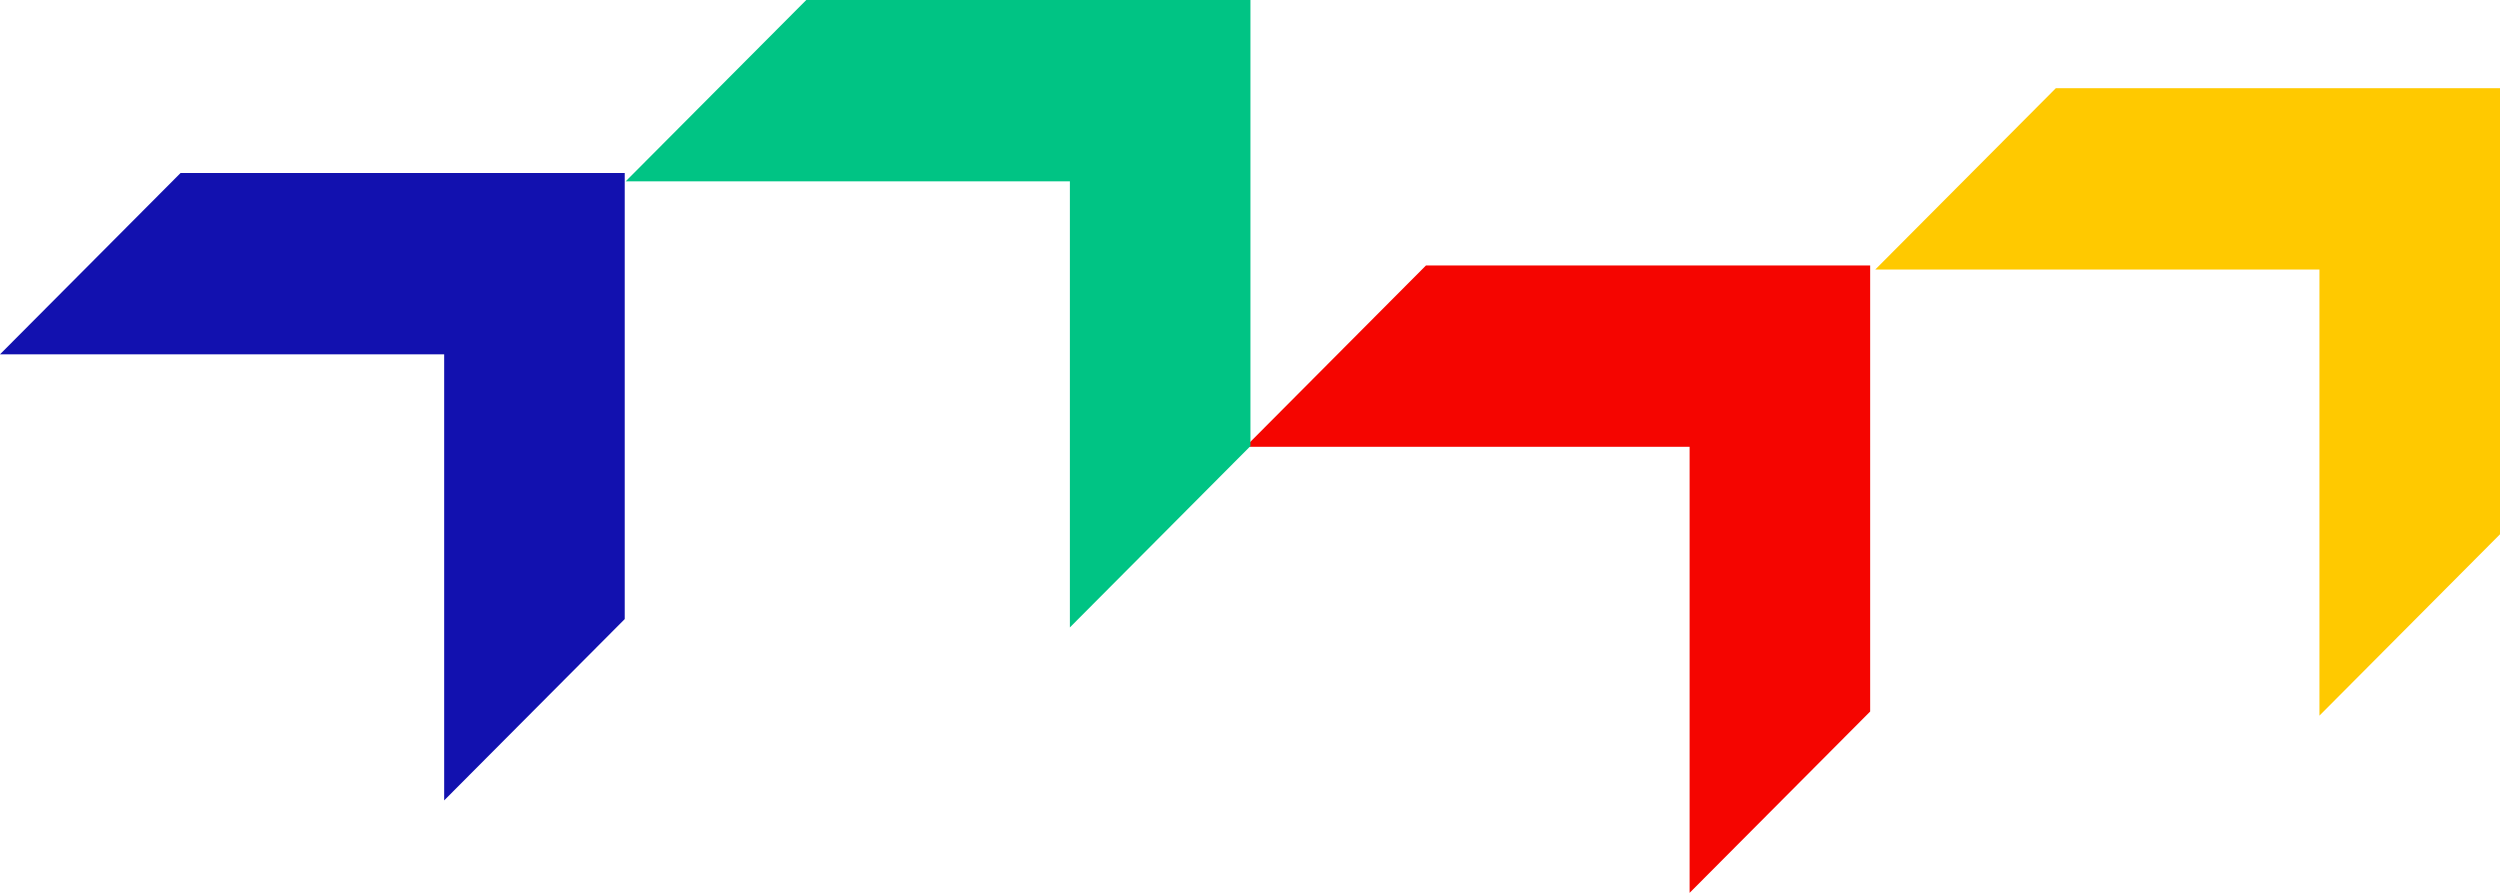
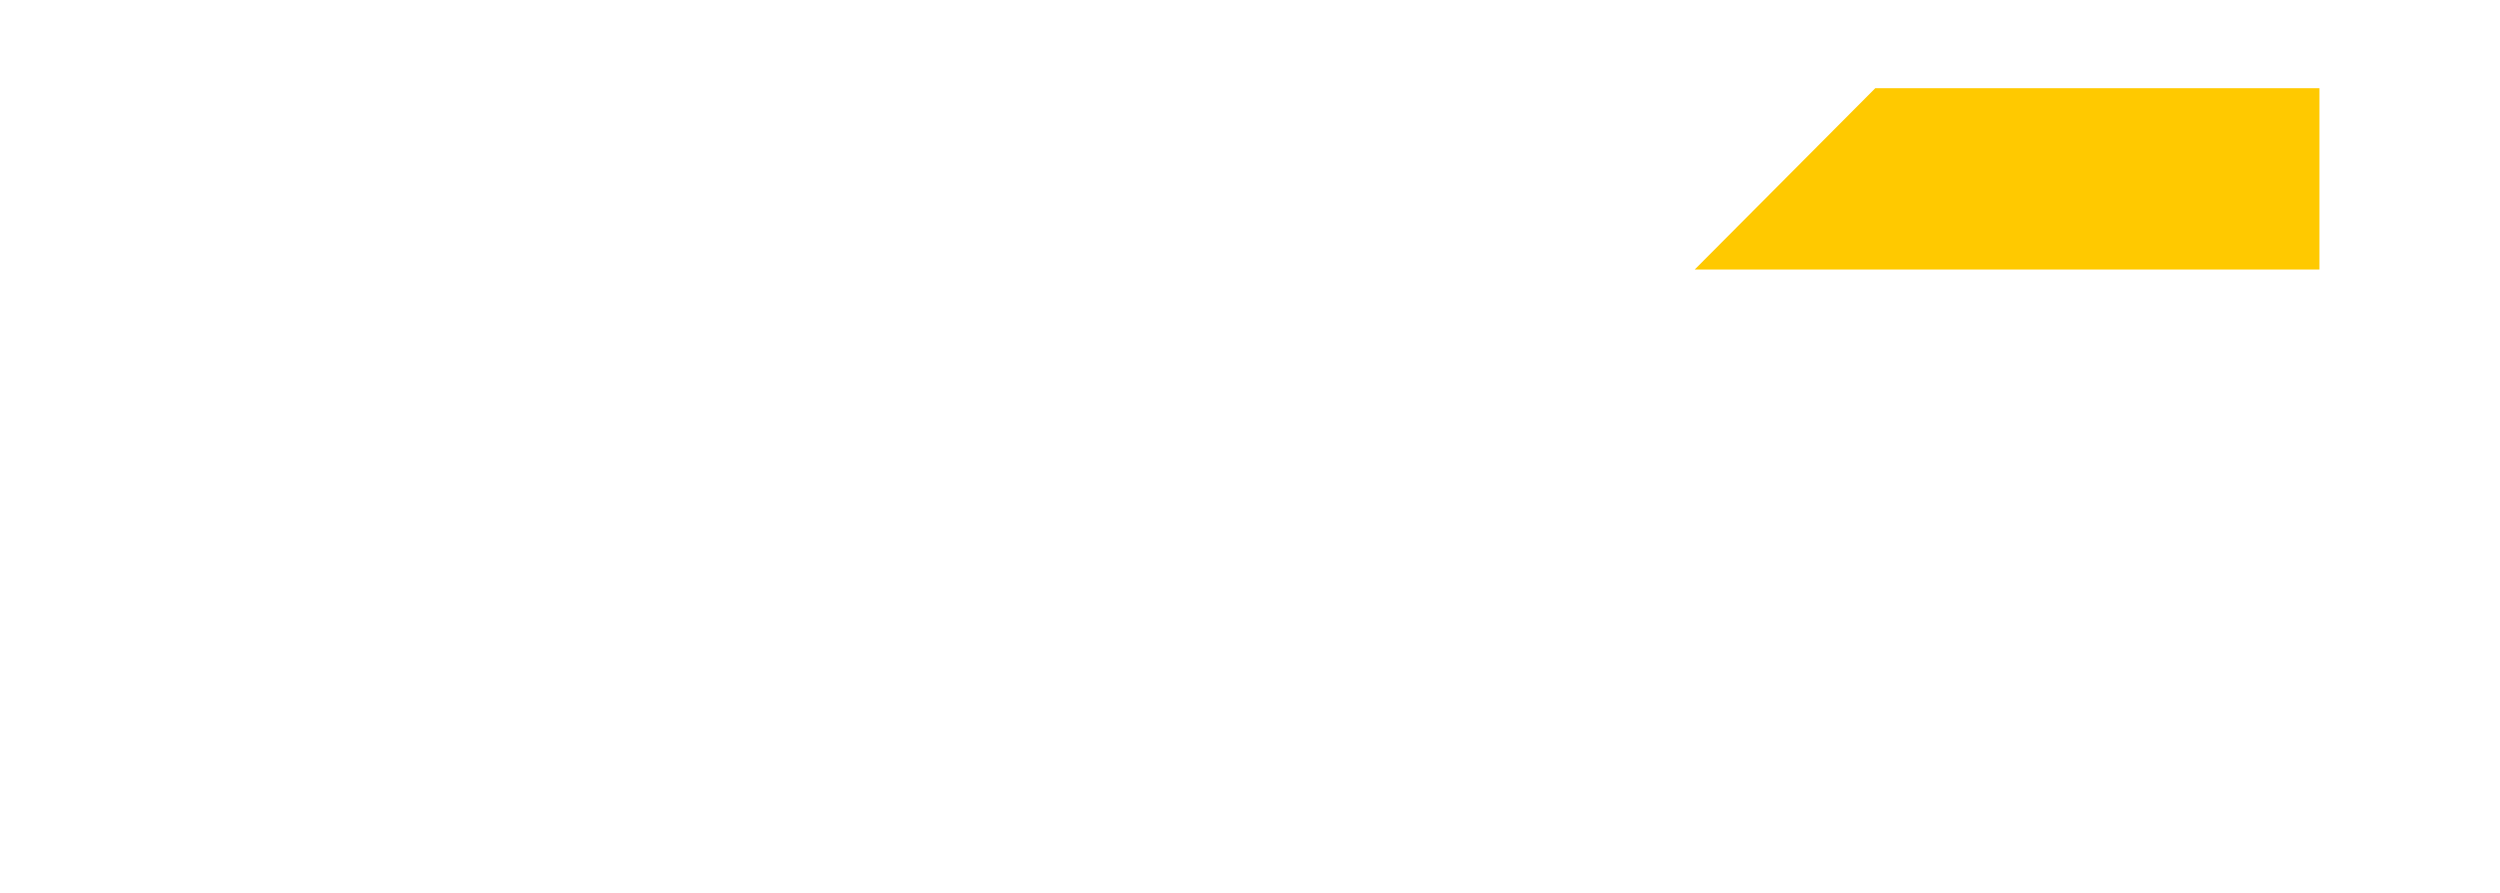
<svg xmlns="http://www.w3.org/2000/svg" width="210" height="75">
-   <path d="M157.523 22.641h37.31v37.472L210 44.88V7.41h-37.31l-15.167 15.23z" fill="#FFC900" />
-   <path d="M104.617 37.529h37.31V75l15.167-15.232V22.297h-37.31l-15.167 15.232z" fill="#F50500" />
-   <path d="M52.558 15.232H89.87v37.471l15.167-15.232V0h-37.31l-15.17 15.232z" fill="#00C484" />
-   <path d="M0 29.764h37.31v37.47l15.167-15.231v-37.47h-37.31L0 29.763z" fill="#1211AF" />
+   <path d="M157.523 22.641h37.31v37.472V7.41h-37.31l-15.167 15.23z" fill="#FFC900" />
</svg>